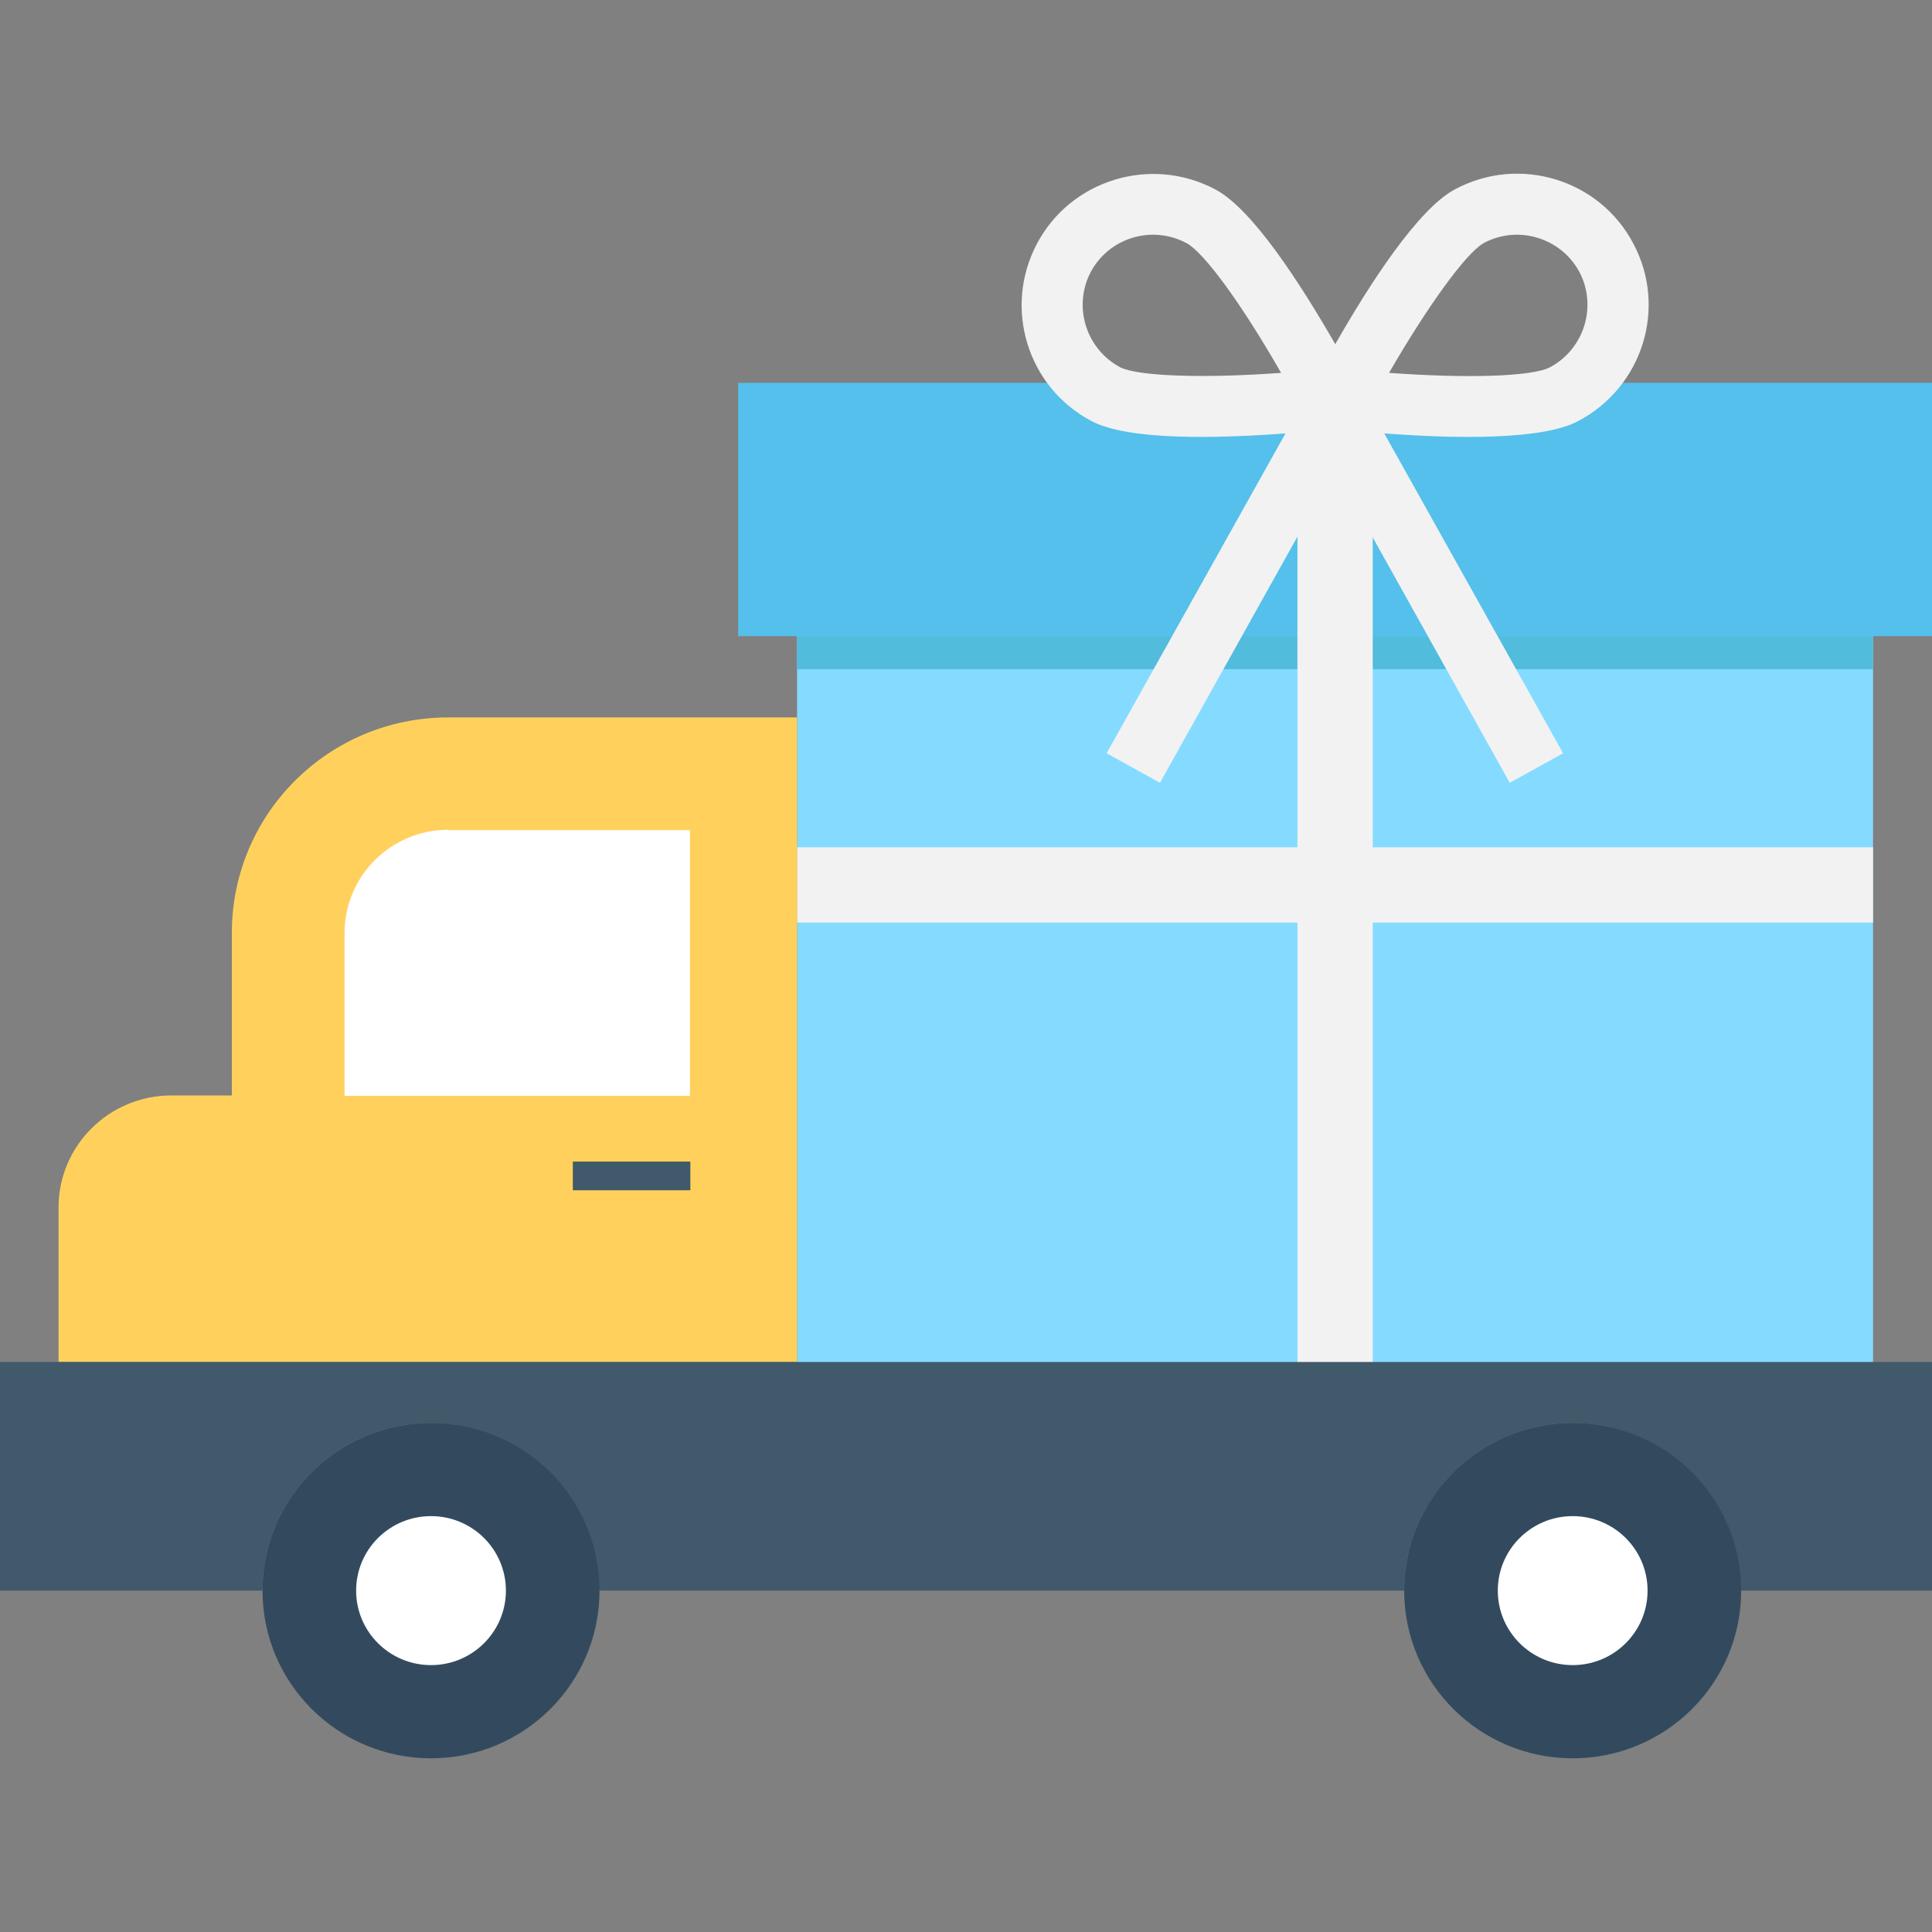
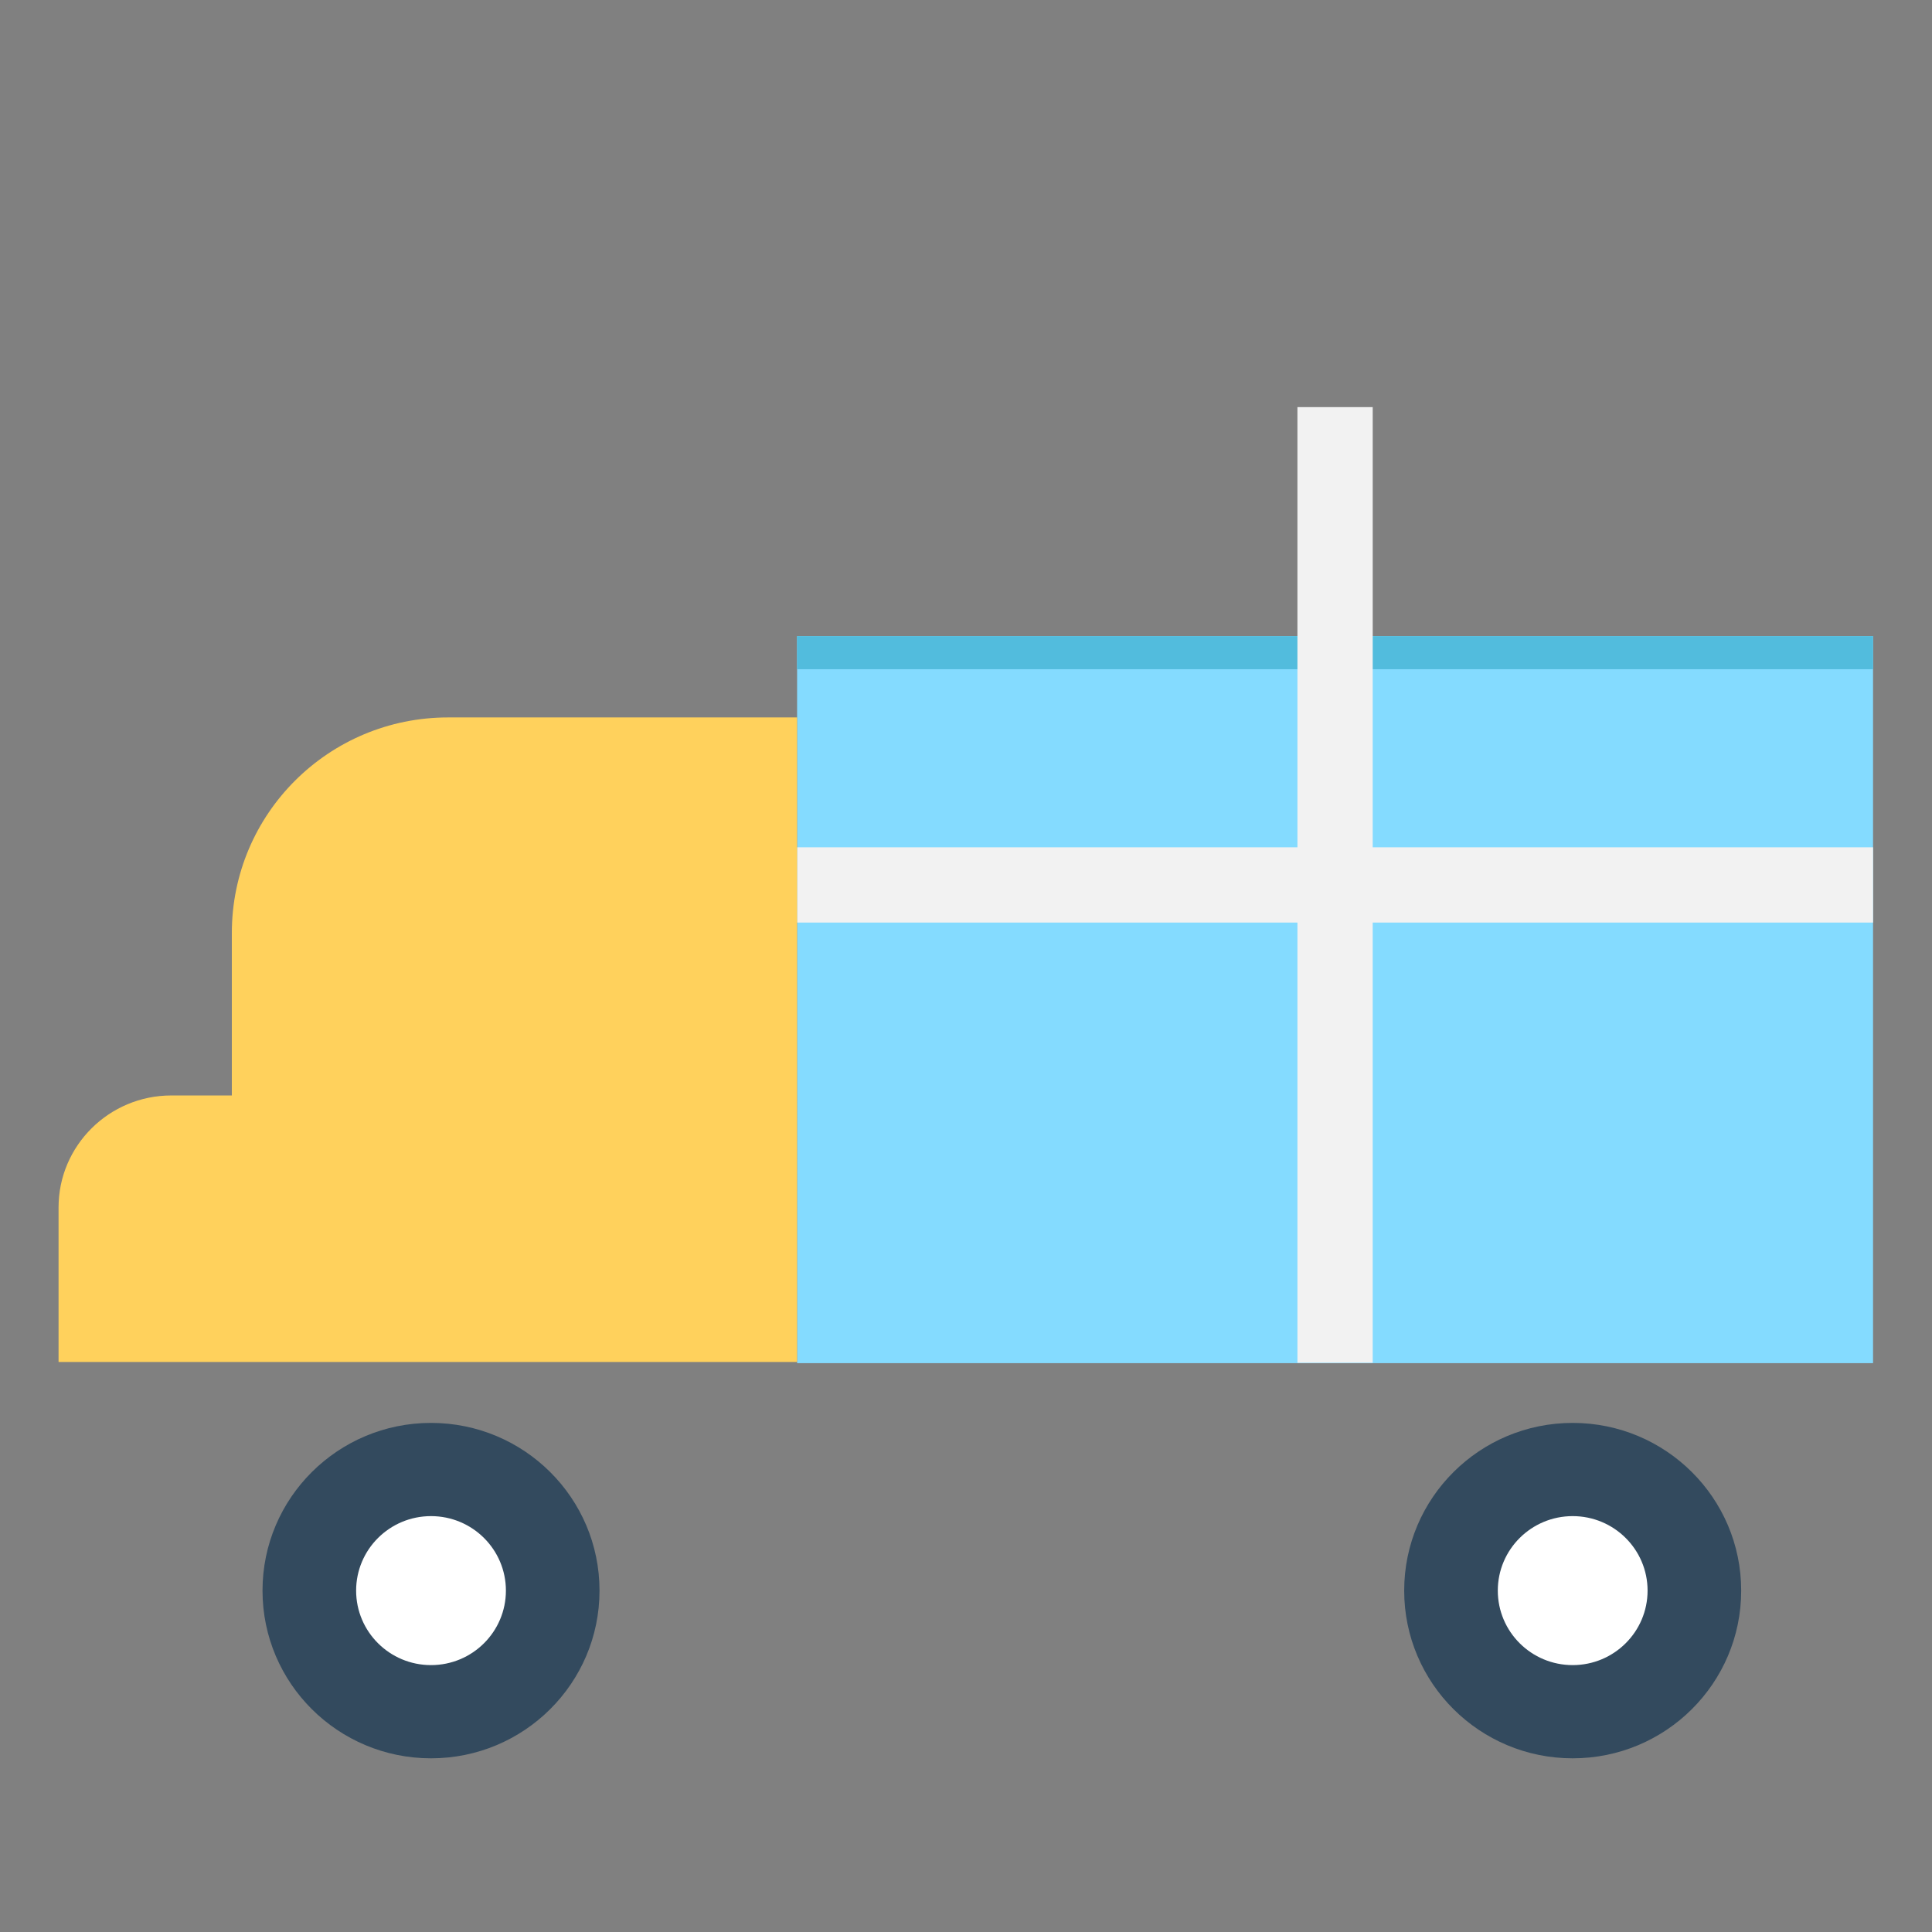
<svg xmlns="http://www.w3.org/2000/svg" version="1.1" id="Layer_1" viewBox="0 0 485 485" xml:space="preserve">
  <rect x="0" y="0" width="485" height="485" fill="#808080" stroke="none" />
  <rect x="200.1" y="159.7" style="fill:#84DBFF;" width="270.1" height="182.5" />
-   <rect x="185.3" y="96.1" style="fill:#54C0EB;" width="299.7" height="63.6" />
  <rect x="200.1" y="159.7" style="fill:#52BCDD;" width="270.1" height="8.3" />
  <g>
    <rect x="325.7" y="102.2" style="fill:#F2F2F2;" width="18.9" height="239.9" />
    <rect x="200.1" y="212.7" style="fill:#F2F2F2;" width="270.1" height="18.9" />
-     <path style="fill:#F2F2F2;" d="M410,61.1c-8.5-16.1-28.6-22.2-44.7-13.6c-9.3,4.9-21.5,23.8-30.1,38.9c-8.7-15.1-20.8-34-30.2-38.9   c-16.1-8.5-36.2-2.4-44.7,13.7s-2.4,36,13.7,44.5c9.2,4.9,31.4,4.4,48.7,3.1l-44.9,80.3l13.4,7.4l43.9-78.6l43.9,78.6l13.4-7.4   l-44.9-80.3c17.3,1.3,39.5,1.8,48.7-3.1C412.4,97.1,418.6,77.2,410,61.1z M281.2,92.2c-8.6-4.6-11.9-15.3-7.4-23.9   c4.6-8.6,15.3-11.9,24-7.3c4.6,2.4,14.3,16,23.8,32.6l0,0C302.5,95,285.8,94.5,281.2,92.2z M389.1,92.2c-4.6,2.4-21.3,2.8-40.4,1.4   l0,0C358.3,77,368,63.5,372.5,61c8.6-4.6,19.4-1.3,24,7.3C401,76.9,397.7,87.6,389.1,92.2z" />
  </g>
  <path style="fill:#FFD15C;" d="M112.5,180.1c-30,0-54.3,24.2-54.3,54.1V275H43c-15.6,0-28.3,12.6-28.3,28.1v38.8h185.4V180.1H112.5z  " />
-   <path style="fill:#FFFFFF;" d="M112.5,208.3c-14.3,0-26,11.6-26,25.9v40.9h86.7v-66.7h-60.7V208.3z" />
-   <path style="fill:#40596B;" d="M485,341.9v57.4h-48c0-23.2-19-42.1-42.3-42.1s-42.2,18.9-42.2,42.1H150.4c0-23.2-19-42.1-42.3-42.1  s-42.2,18.9-42.2,42.1H0v-57.4H485z" />
  <g>
    <ellipse style="fill:#334A5E;" cx="108.2" cy="399.3" rx="42.3" ry="42.1" />
    <ellipse style="fill:#334A5E;" cx="394.8" cy="399.3" rx="42.3" ry="42.1" />
  </g>
-   <rect x="143.8" y="291.6" style="fill:#40596B;" width="29.5" height="7.2" />
  <g>
    <ellipse style="fill:#FFFFFF;" cx="108.2" cy="399.3" rx="18.8" ry="18.7" />
    <ellipse style="fill:#FFFFFF;" cx="394.8" cy="399.3" rx="18.8" ry="18.7" />
  </g>
</svg>